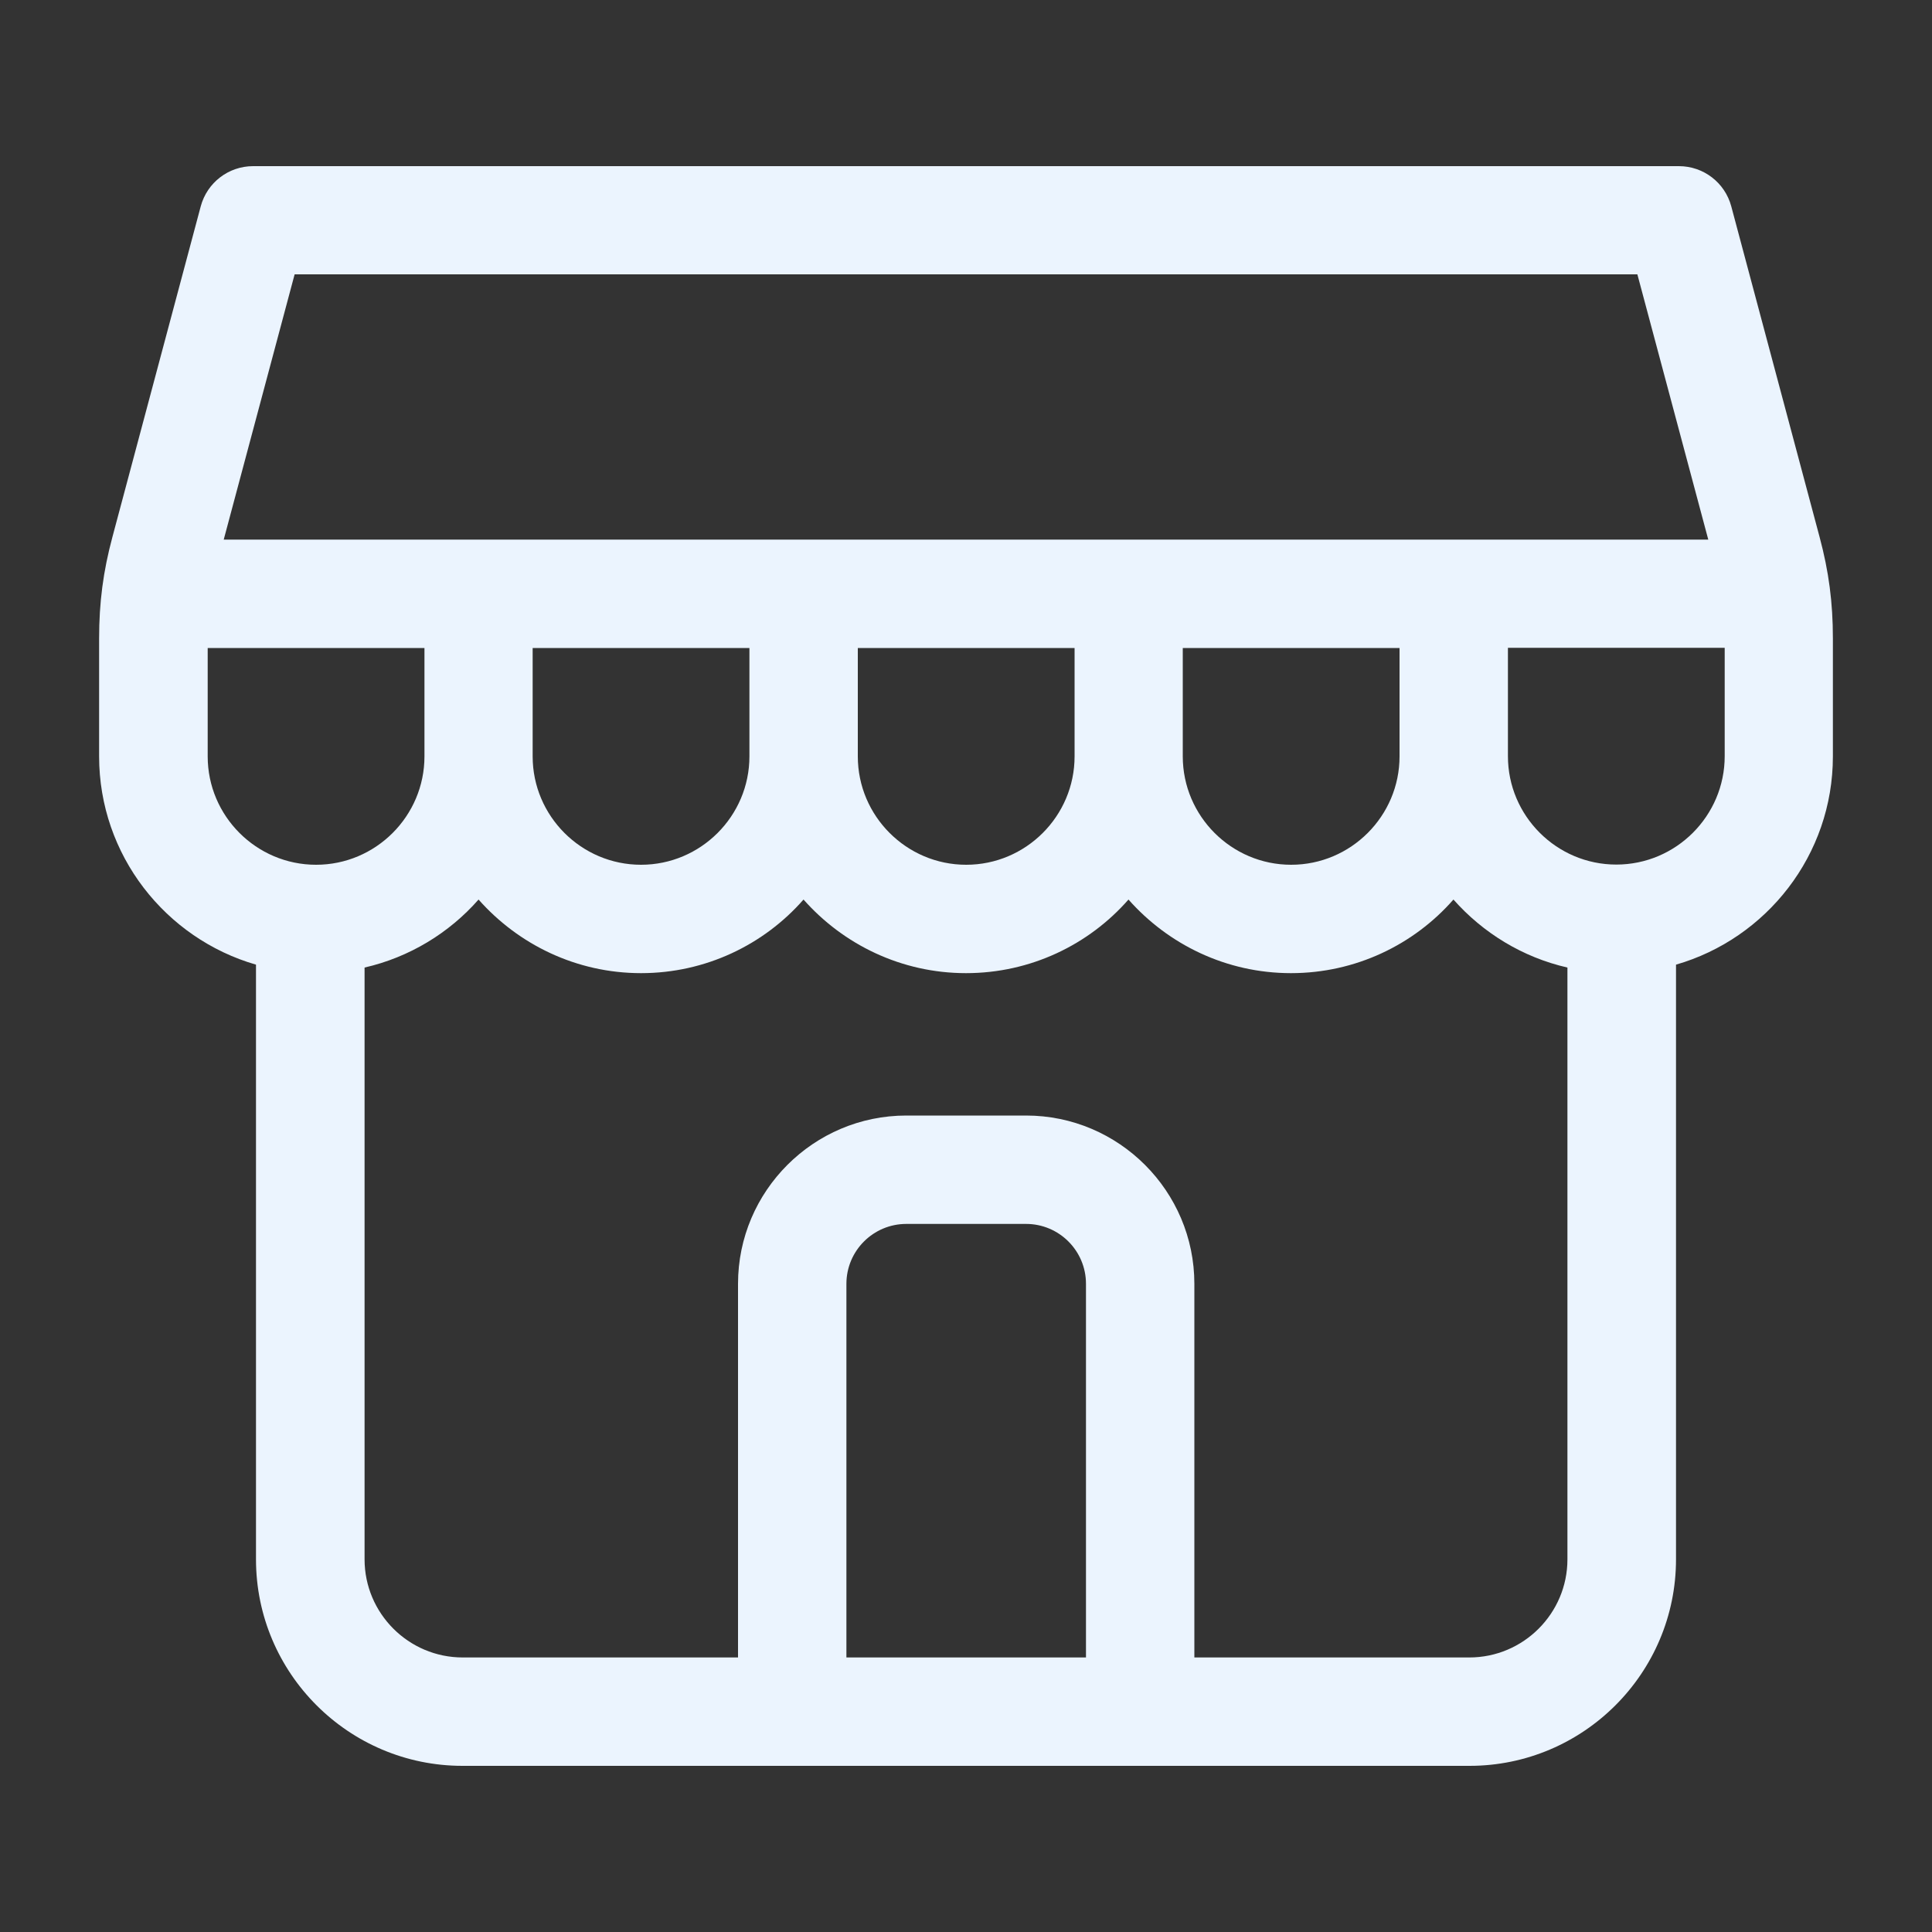
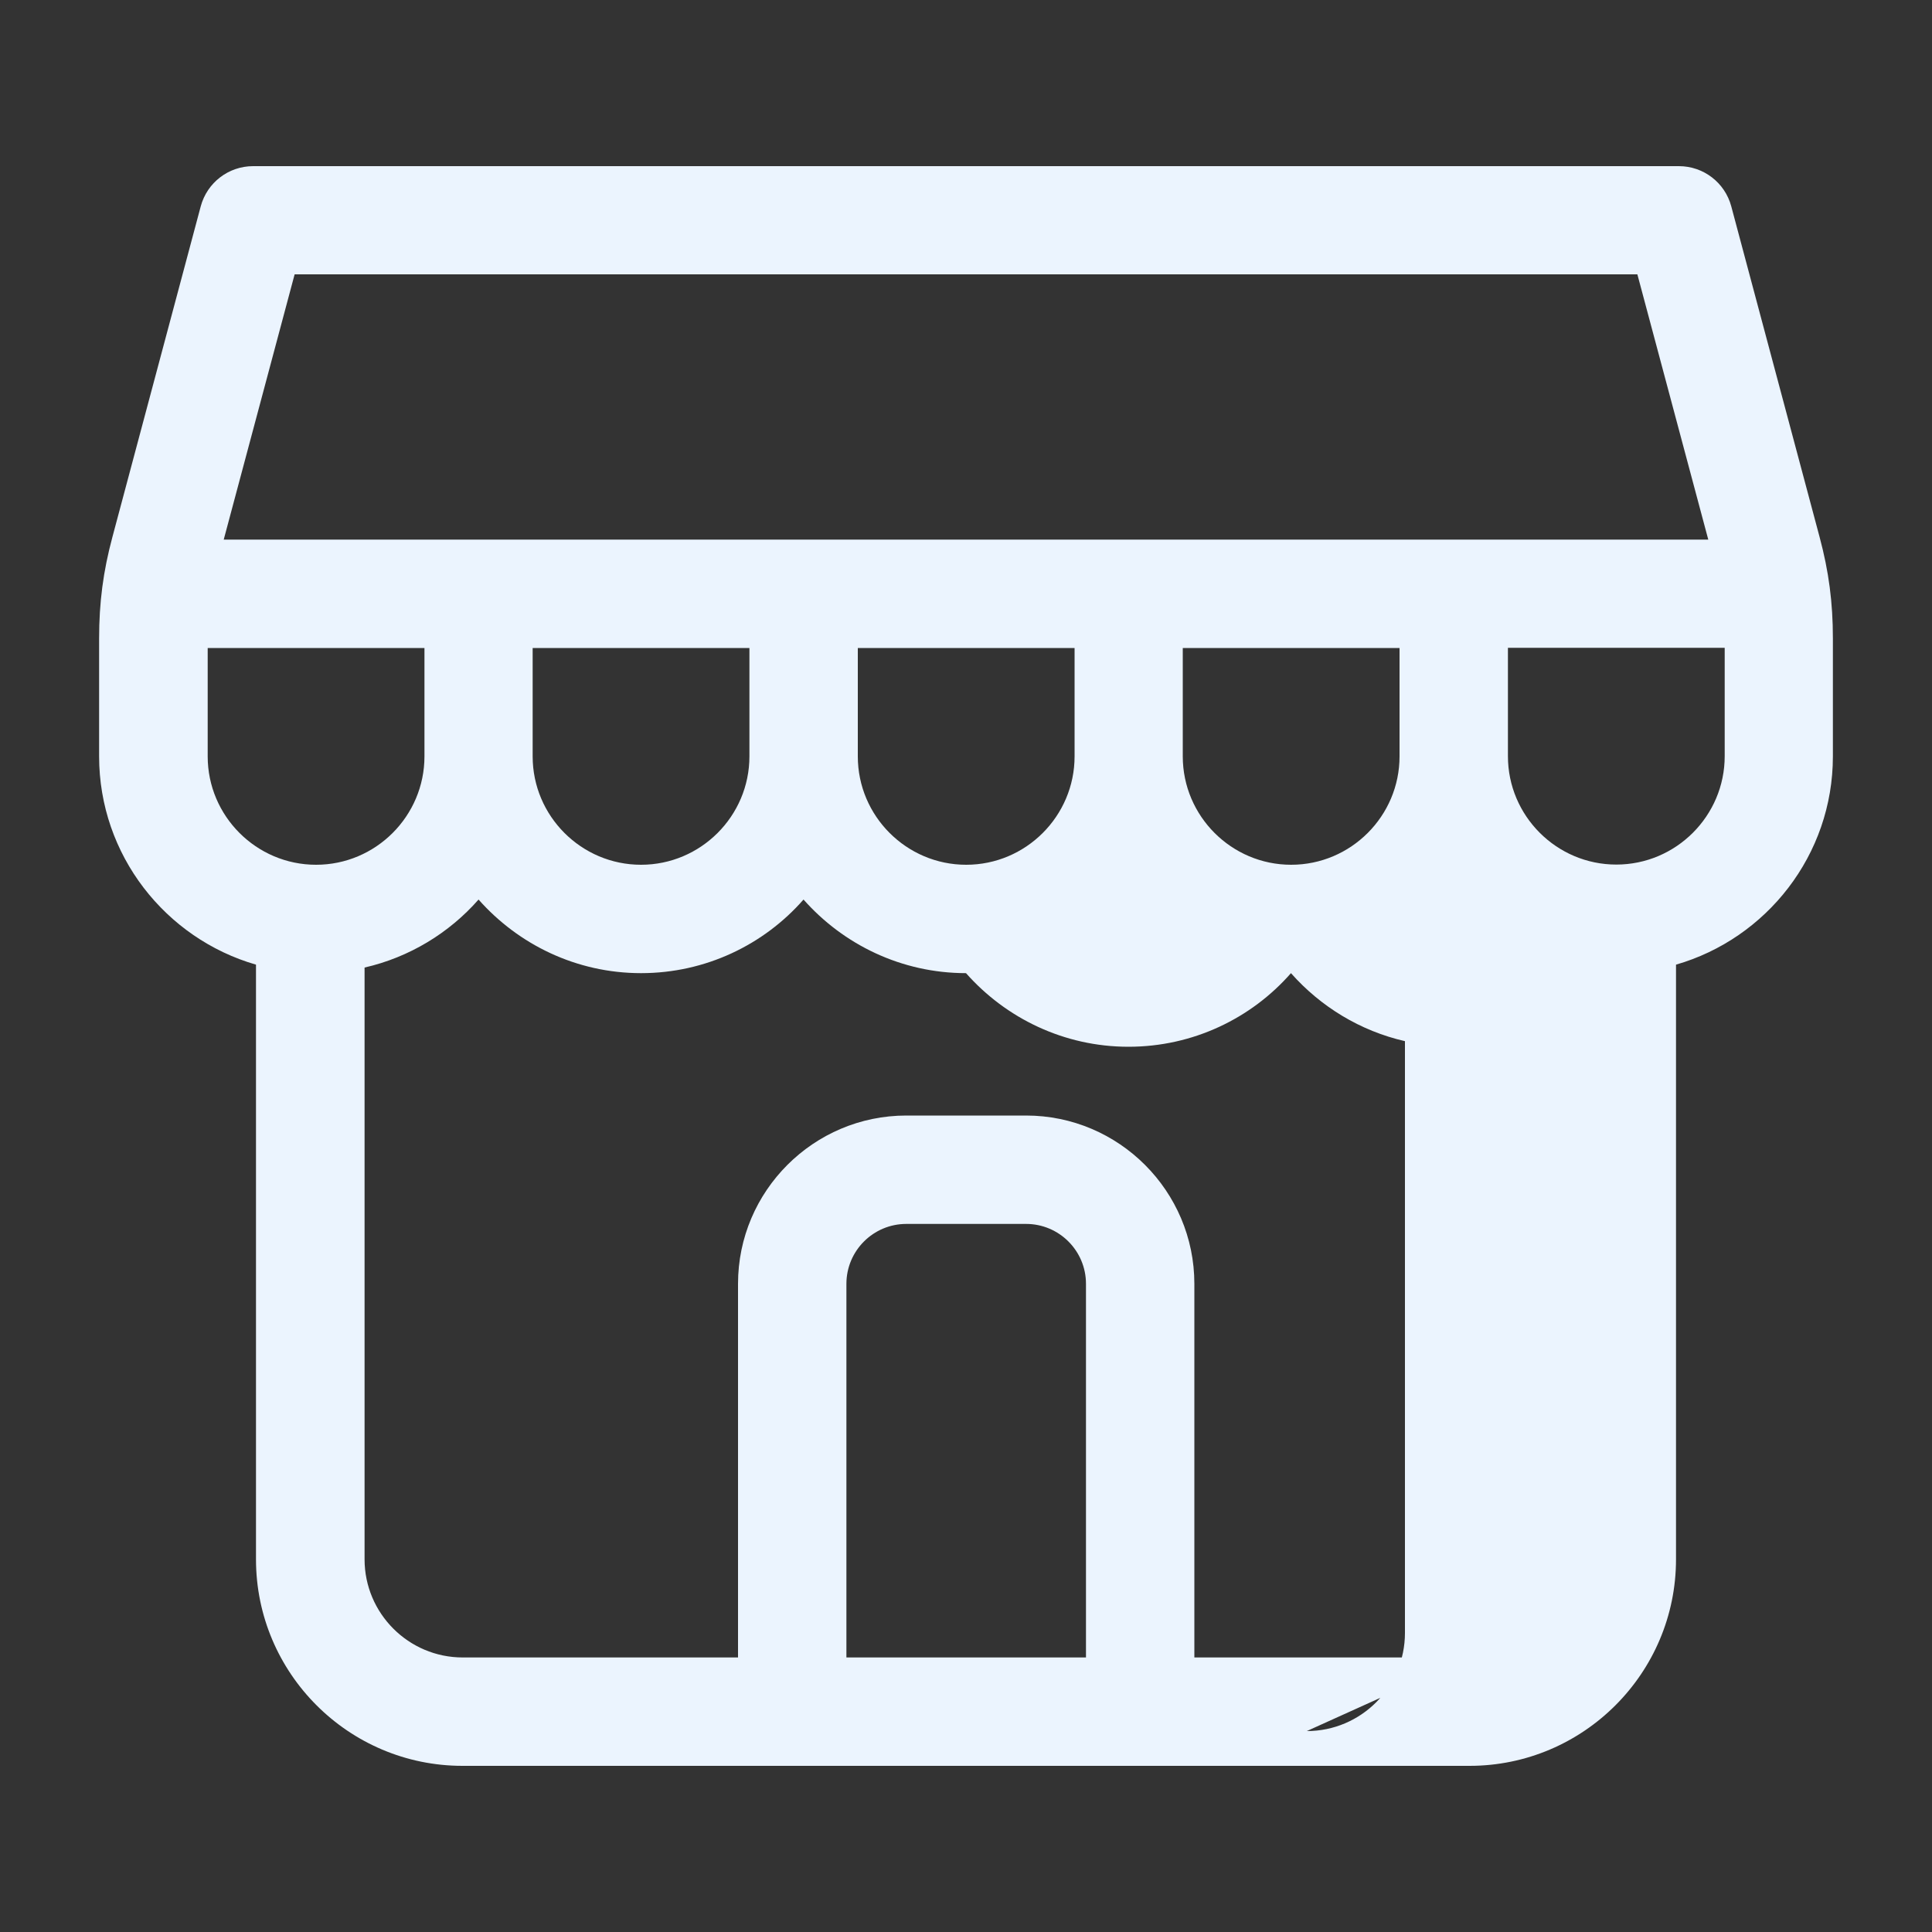
<svg xmlns="http://www.w3.org/2000/svg" id="Layer_1" data-name="Layer 1" viewBox="0 0 100 100">
  <rect x="0" y="0" width="100" height="100" fill="#333333" stroke="none" />
  <defs>
    <style>
      .cls-1 {
        fill: #ebf4fe;
      }
    </style>
  </defs>
-   <path class="cls-1" d="m94.18,27.79l-4.57-17.11c-.33-1.23-1.44-2.08-2.71-2.08H13.1c-1.27,0-2.38.85-2.71,2.08l-4.57,17.11c-.48,1.78-.69,3.4-.69,5.25v6.11c0,5.11,3.44,9.43,8.12,10.78v30.78c0,5.9,4.8,10.69,10.69,10.69h52.12c5.9,0,10.69-4.8,10.69-10.69v-30.78c4.68-1.35,8.12-5.67,8.12-10.78v-6.11c0-1.85-.21-3.46-.69-5.25h0ZM15.25,14.2h69.5l3.67,13.73H11.58l3.67-13.73Zm57.19,24.95c0,3.09-2.52,5.61-5.61,5.61s-5.61-2.52-5.61-5.61v-5.61h11.22v5.61Zm-44.87,0v-5.61h11.22v5.61h0c0,3.09-2.52,5.61-5.61,5.61s-5.61-2.52-5.61-5.61Zm16.83,0v-5.61h11.22v5.61c0,3.09-2.52,5.61-5.61,5.61s-5.61-2.52-5.61-5.61Zm-33.65,0v-5.61h11.22v5.61h0c0,3.09-2.52,5.61-5.61,5.61s-5.61-2.52-5.61-5.61Zm45.46,46.64h-12.4v-19.34c0-1.71,1.39-3.1,3.1-3.1h6.2c1.71,0,3.1,1.39,3.1,3.1v19.34h0Zm19.86,0h-14.25v-19.34c0-4.8-3.91-8.71-8.71-8.71h-6.2c-4.8,0-8.71,3.91-8.71,8.71v19.34h-14.25c-2.8,0-5.08-2.28-5.08-5.08v-30.63c2.32-.53,4.38-1.79,5.9-3.52,2.06,2.33,5.07,3.81,8.41,3.81s6.36-1.47,8.41-3.81c2.06,2.33,5.07,3.81,8.41,3.81s6.36-1.47,8.41-3.81c2.06,2.33,5.07,3.81,8.41,3.81s6.36-1.47,8.41-3.81c1.53,1.73,3.58,2.99,5.9,3.52v30.63c0,2.8-2.28,5.08-5.08,5.08Zm7.59-41.04c-3.09,0-5.61-2.52-5.61-5.61v-5.61h11.22v5.61c0,3.09-2.52,5.61-5.61,5.61Z" />
+   <path class="cls-1" d="m94.18,27.79l-4.57-17.11c-.33-1.23-1.44-2.08-2.71-2.08H13.1c-1.27,0-2.38.85-2.71,2.08l-4.57,17.11c-.48,1.78-.69,3.4-.69,5.25v6.11c0,5.11,3.44,9.43,8.12,10.78v30.78c0,5.9,4.8,10.69,10.69,10.69h52.12c5.9,0,10.69-4.8,10.69-10.69v-30.78c4.68-1.35,8.12-5.67,8.12-10.78v-6.11c0-1.85-.21-3.46-.69-5.25h0ZM15.25,14.2h69.5l3.67,13.73H11.58l3.67-13.73Zm57.19,24.95c0,3.09-2.52,5.61-5.61,5.61s-5.61-2.52-5.61-5.61v-5.61h11.22v5.61Zm-44.87,0v-5.61h11.22v5.61h0c0,3.09-2.52,5.61-5.61,5.61s-5.61-2.52-5.61-5.61Zm16.83,0v-5.61h11.22v5.61c0,3.09-2.52,5.61-5.61,5.61s-5.61-2.52-5.61-5.61Zm-33.65,0v-5.61h11.22v5.61h0c0,3.09-2.52,5.61-5.61,5.61s-5.61-2.52-5.61-5.61Zm45.46,46.64h-12.4v-19.34c0-1.71,1.39-3.1,3.1-3.1h6.2c1.71,0,3.1,1.39,3.1,3.1v19.34h0Zm19.86,0h-14.25v-19.34c0-4.8-3.91-8.71-8.71-8.71h-6.2c-4.8,0-8.71,3.91-8.71,8.71v19.34h-14.25c-2.8,0-5.08-2.28-5.08-5.08v-30.63c2.32-.53,4.38-1.79,5.9-3.52,2.06,2.33,5.07,3.81,8.41,3.81s6.36-1.47,8.41-3.81c2.06,2.33,5.07,3.81,8.41,3.81c2.06,2.33,5.07,3.81,8.41,3.81s6.36-1.47,8.41-3.81c1.53,1.73,3.58,2.99,5.9,3.52v30.63c0,2.8-2.28,5.08-5.08,5.08Zm7.59-41.04c-3.09,0-5.61-2.52-5.61-5.61v-5.61h11.22v5.61c0,3.09-2.52,5.61-5.61,5.61Z" />
</svg>